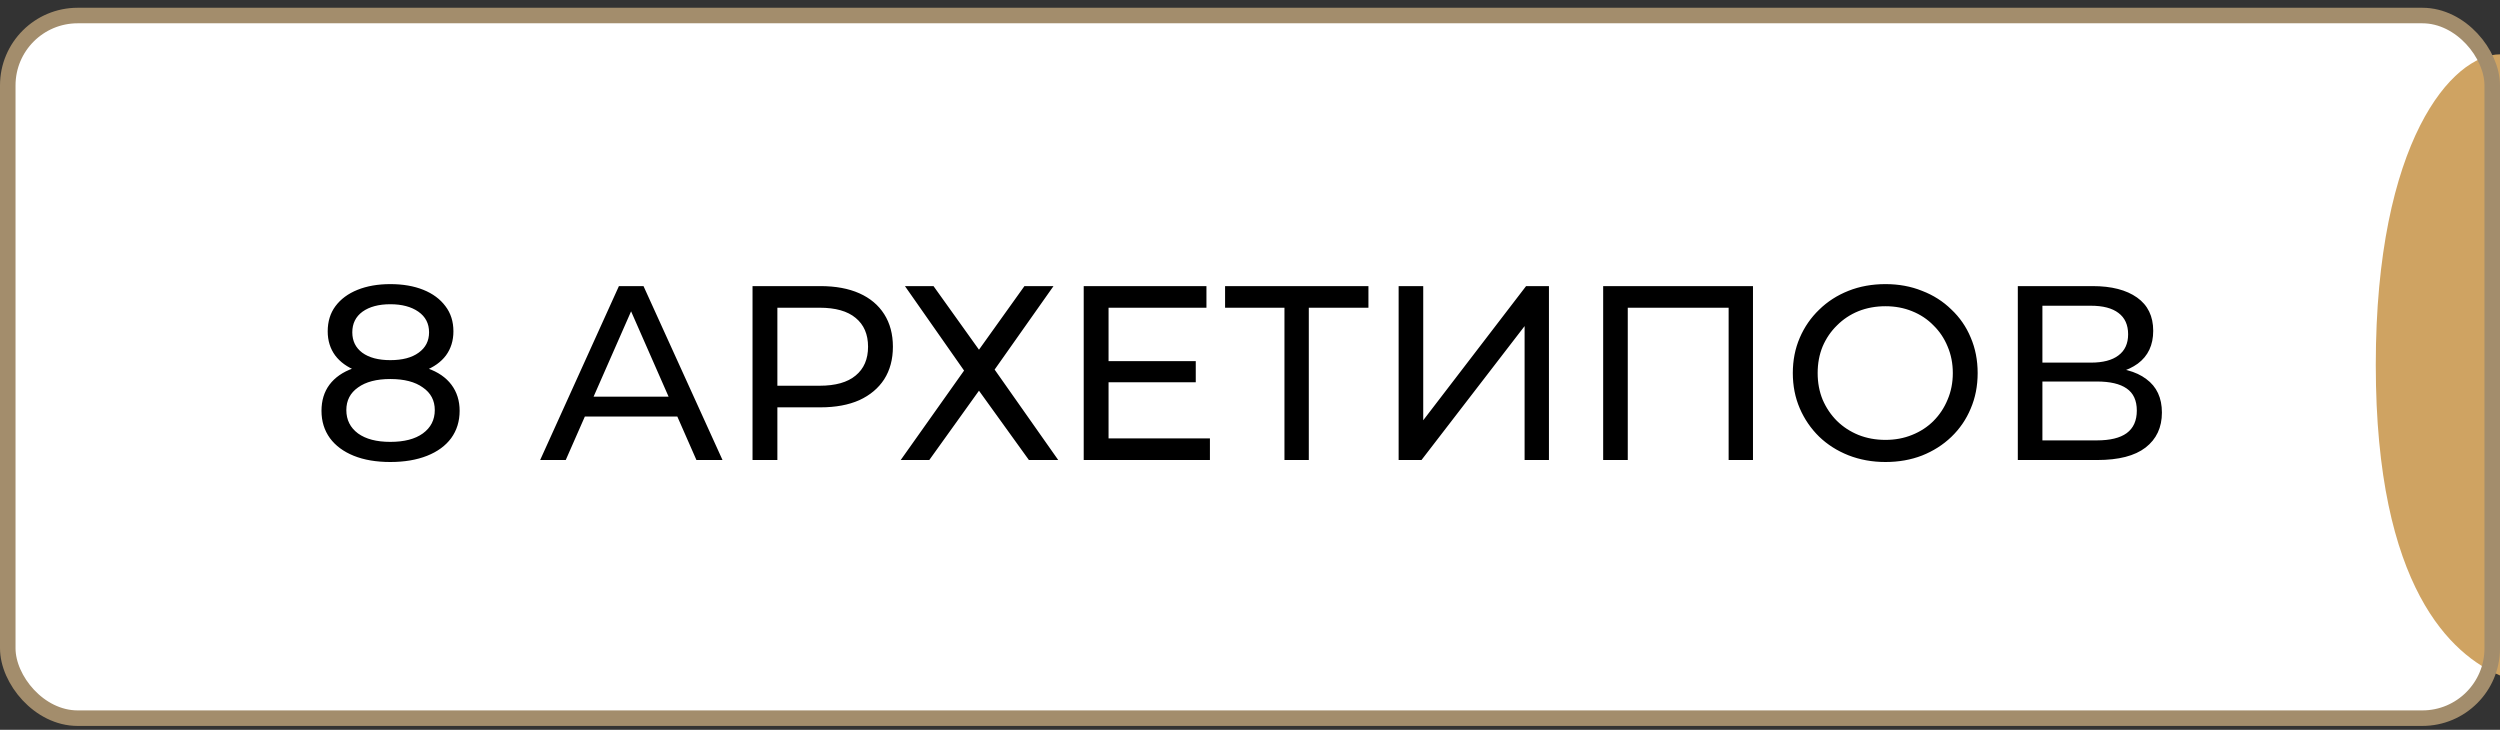
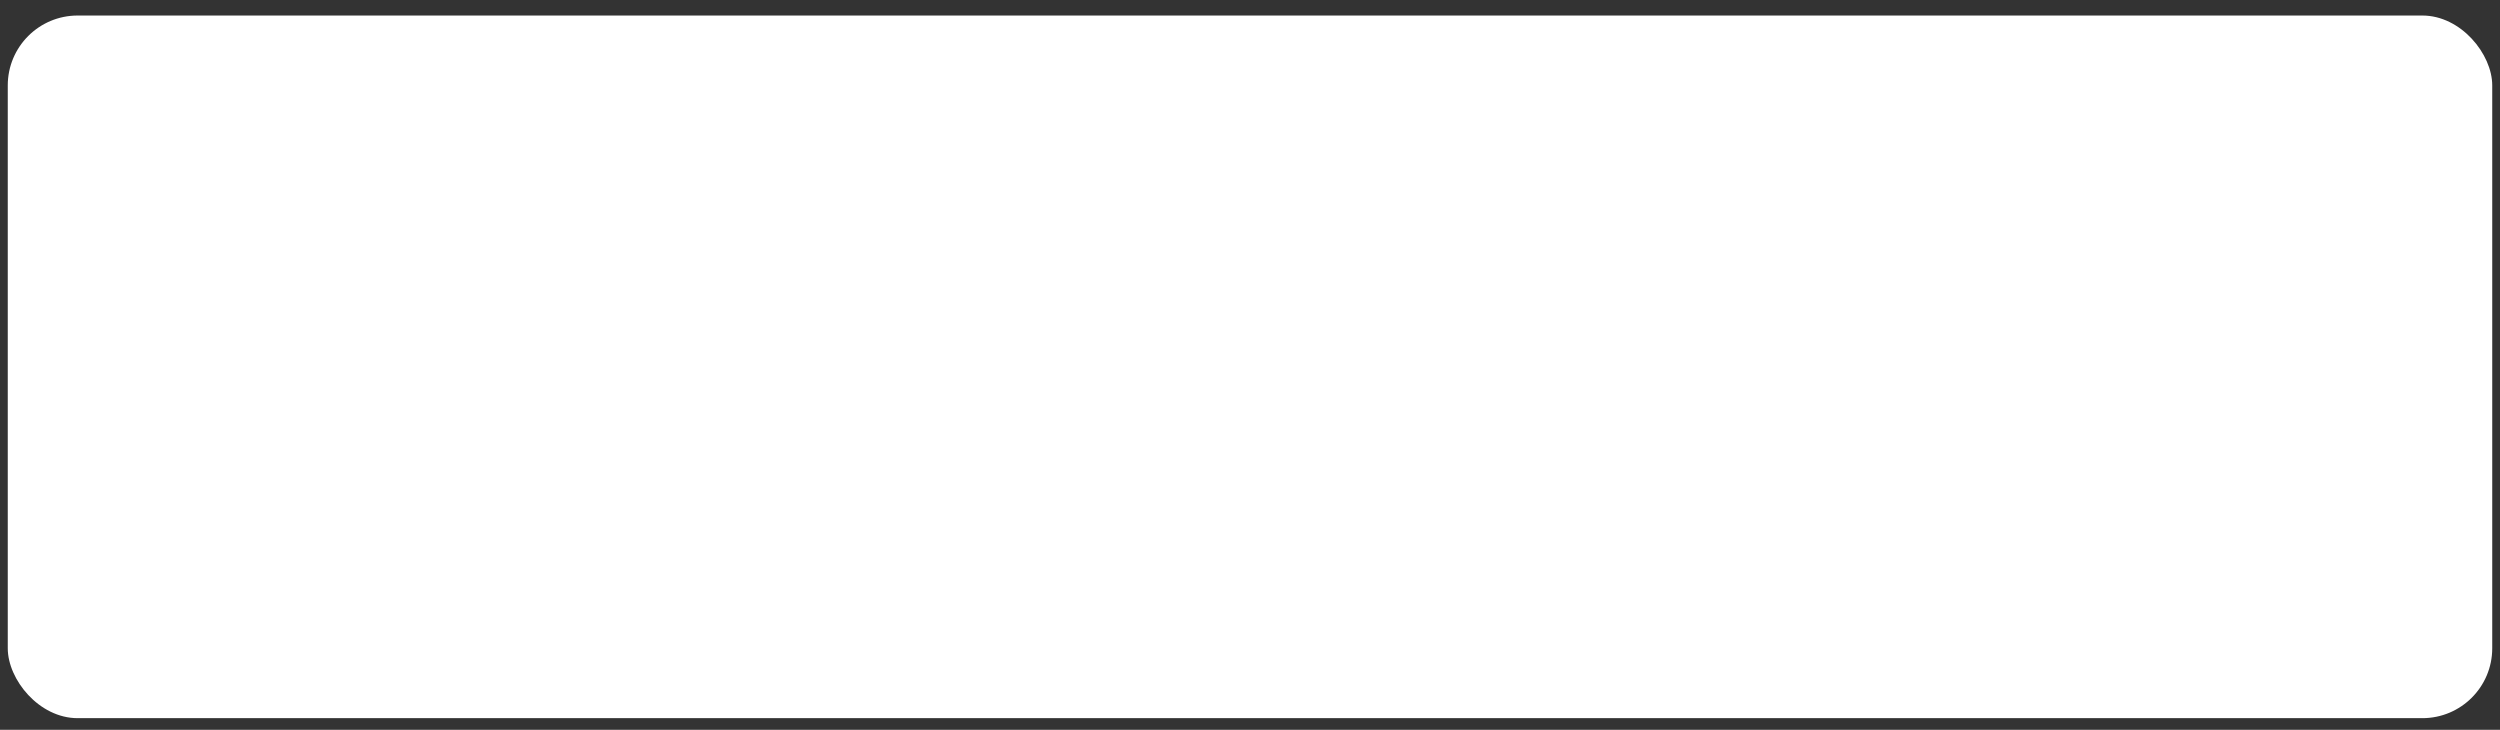
<svg xmlns="http://www.w3.org/2000/svg" width="161" height="47" viewBox="0 0 161 47" fill="none">
  <rect x="0" y="0" width="161" height="47" fill="#333333" stroke="none" />
  <rect x="0.5" y="1" width="160" height="45.25" rx="4.5" fill="white" />
-   <path d="M25.136 29.753C24.229 29.753 23.445 29.62 22.784 29.353C22.123 29.086 21.611 28.708 21.248 28.217C20.885 27.716 20.704 27.129 20.704 26.457C20.704 25.796 20.875 25.236 21.216 24.777C21.568 24.308 22.075 23.956 22.736 23.721C23.397 23.476 24.197 23.353 25.136 23.353C26.075 23.353 26.875 23.476 27.536 23.721C28.208 23.956 28.72 24.308 29.072 24.777C29.424 25.246 29.6 25.806 29.6 26.457C29.6 27.129 29.419 27.716 29.056 28.217C28.693 28.708 28.176 29.086 27.504 29.353C26.832 29.62 26.043 29.753 25.136 29.753ZM25.136 28.457C26.032 28.457 26.731 28.276 27.232 27.913C27.744 27.54 28 27.038 28 26.409C28 25.79 27.744 25.305 27.232 24.953C26.731 24.59 26.032 24.409 25.136 24.409C24.251 24.409 23.557 24.59 23.056 24.953C22.555 25.305 22.304 25.79 22.304 26.409C22.304 27.038 22.555 27.54 23.056 27.913C23.557 28.276 24.251 28.457 25.136 28.457ZM25.136 24.217C24.283 24.217 23.557 24.105 22.96 23.881C22.363 23.646 21.904 23.316 21.584 22.889C21.264 22.452 21.104 21.934 21.104 21.337C21.104 20.708 21.269 20.169 21.6 19.721C21.941 19.262 22.416 18.91 23.024 18.665C23.632 18.42 24.336 18.297 25.136 18.297C25.947 18.297 26.656 18.42 27.264 18.665C27.872 18.91 28.347 19.262 28.688 19.721C29.029 20.169 29.2 20.708 29.2 21.337C29.2 21.934 29.04 22.452 28.72 22.889C28.4 23.316 27.936 23.646 27.328 23.881C26.72 24.105 25.989 24.217 25.136 24.217ZM25.136 23.193C25.915 23.193 26.523 23.033 26.96 22.713C27.408 22.393 27.632 21.956 27.632 21.401C27.632 20.836 27.403 20.393 26.944 20.073C26.485 19.753 25.883 19.593 25.136 19.593C24.389 19.593 23.792 19.753 23.344 20.073C22.907 20.393 22.688 20.836 22.688 21.401C22.688 21.956 22.901 22.393 23.328 22.713C23.765 23.033 24.368 23.193 25.136 23.193ZM34.786 29.625L39.858 18.425H41.442L46.53 29.625H44.85L40.322 19.321H40.962L36.434 29.625H34.786ZM36.946 26.825L37.378 25.545H43.682L44.146 26.825H36.946ZM48.463 29.625V18.425H52.831C53.812 18.425 54.649 18.58 55.343 18.889C56.036 19.198 56.569 19.646 56.943 20.233C57.316 20.82 57.503 21.518 57.503 22.329C57.503 23.14 57.316 23.838 56.943 24.425C56.569 25.001 56.036 25.449 55.343 25.769C54.649 26.078 53.812 26.233 52.831 26.233H49.343L50.063 25.481V29.625H48.463ZM50.063 25.641L49.343 24.841H52.783C53.807 24.841 54.58 24.622 55.103 24.185C55.636 23.748 55.903 23.129 55.903 22.329C55.903 21.529 55.636 20.91 55.103 20.473C54.58 20.036 53.807 19.817 52.783 19.817H49.343L50.063 19.017V25.641ZM58.278 18.425H60.118L63.046 22.521L65.974 18.425H67.846L64.054 23.801L68.15 29.625H66.262L63.046 25.161L59.846 29.625H58.006L62.086 23.865L58.278 18.425ZM71.247 23.257H77.007V24.617H71.247V23.257ZM71.391 28.233H77.919V29.625H69.791V18.425H77.695V19.817H71.391V28.233ZM82.719 29.625V19.401L83.12 19.817H78.895V18.425H88.127V19.817H83.903L84.287 19.401V29.625H82.719ZM90.072 29.625V18.425H91.656V27.065L98.28 18.425H99.752V29.625H98.184V21.001L91.544 29.625H90.072ZM103.244 29.625V18.425H112.892V29.625H111.324V19.401L111.708 19.817H104.428L104.828 19.401V29.625H103.244ZM121.425 29.753C120.571 29.753 119.777 29.609 119.041 29.321C118.315 29.033 117.686 28.633 117.153 28.121C116.619 27.598 116.203 26.99 115.905 26.297C115.606 25.604 115.457 24.846 115.457 24.025C115.457 23.204 115.606 22.446 115.905 21.753C116.203 21.06 116.619 20.457 117.153 19.945C117.686 19.422 118.315 19.017 119.041 18.729C119.766 18.441 120.561 18.297 121.425 18.297C122.278 18.297 123.062 18.441 123.777 18.729C124.502 19.006 125.131 19.406 125.665 19.929C126.209 20.441 126.625 21.044 126.913 21.737C127.211 22.43 127.361 23.193 127.361 24.025C127.361 24.857 127.211 25.62 126.913 26.313C126.625 27.006 126.209 27.614 125.665 28.137C125.131 28.649 124.502 29.049 123.777 29.337C123.062 29.614 122.278 29.753 121.425 29.753ZM121.425 28.329C122.043 28.329 122.614 28.222 123.137 28.009C123.67 27.796 124.129 27.497 124.513 27.113C124.907 26.718 125.211 26.26 125.425 25.737C125.649 25.214 125.761 24.644 125.761 24.025C125.761 23.406 125.649 22.836 125.425 22.313C125.211 21.79 124.907 21.337 124.513 20.953C124.129 20.558 123.67 20.254 123.137 20.041C122.614 19.828 122.043 19.721 121.425 19.721C120.795 19.721 120.214 19.828 119.681 20.041C119.158 20.254 118.699 20.558 118.305 20.953C117.91 21.337 117.601 21.79 117.377 22.313C117.163 22.836 117.057 23.406 117.057 24.025C117.057 24.644 117.163 25.214 117.377 25.737C117.601 26.26 117.91 26.718 118.305 27.113C118.699 27.497 119.158 27.796 119.681 28.009C120.214 28.222 120.795 28.329 121.425 28.329ZM129.947 29.625V18.425H134.763C135.979 18.425 136.934 18.67 137.627 19.161C138.32 19.652 138.667 20.366 138.667 21.305C138.667 22.222 138.336 22.926 137.675 23.417C137.014 23.897 136.144 24.137 135.067 24.137L135.355 23.657C136.603 23.657 137.558 23.908 138.219 24.409C138.891 24.9 139.227 25.62 139.227 26.569C139.227 27.529 138.875 28.281 138.171 28.825C137.478 29.358 136.443 29.625 135.067 29.625H129.947ZM131.531 28.361H135.035C135.888 28.361 136.528 28.206 136.955 27.897C137.392 27.577 137.611 27.092 137.611 26.441C137.611 25.79 137.392 25.316 136.955 25.017C136.528 24.718 135.888 24.569 135.035 24.569H131.531V28.361ZM131.531 23.353H134.651C135.43 23.353 136.022 23.198 136.427 22.889C136.843 22.58 137.051 22.126 137.051 21.529C137.051 20.921 136.843 20.462 136.427 20.153C136.022 19.844 135.43 19.689 134.651 19.689H131.531V23.353Z" fill="black" />
-   <path d="M153 23.5C153 37.922 157.938 42.185 161 43.5V23.5V3.5C157.938 3.5 153 9.077 153 23.5Z" fill="#CFA362" />
-   <rect x="0.5" y="1" width="160" height="45.25" rx="4.5" stroke="#A38D6C" />
</svg>